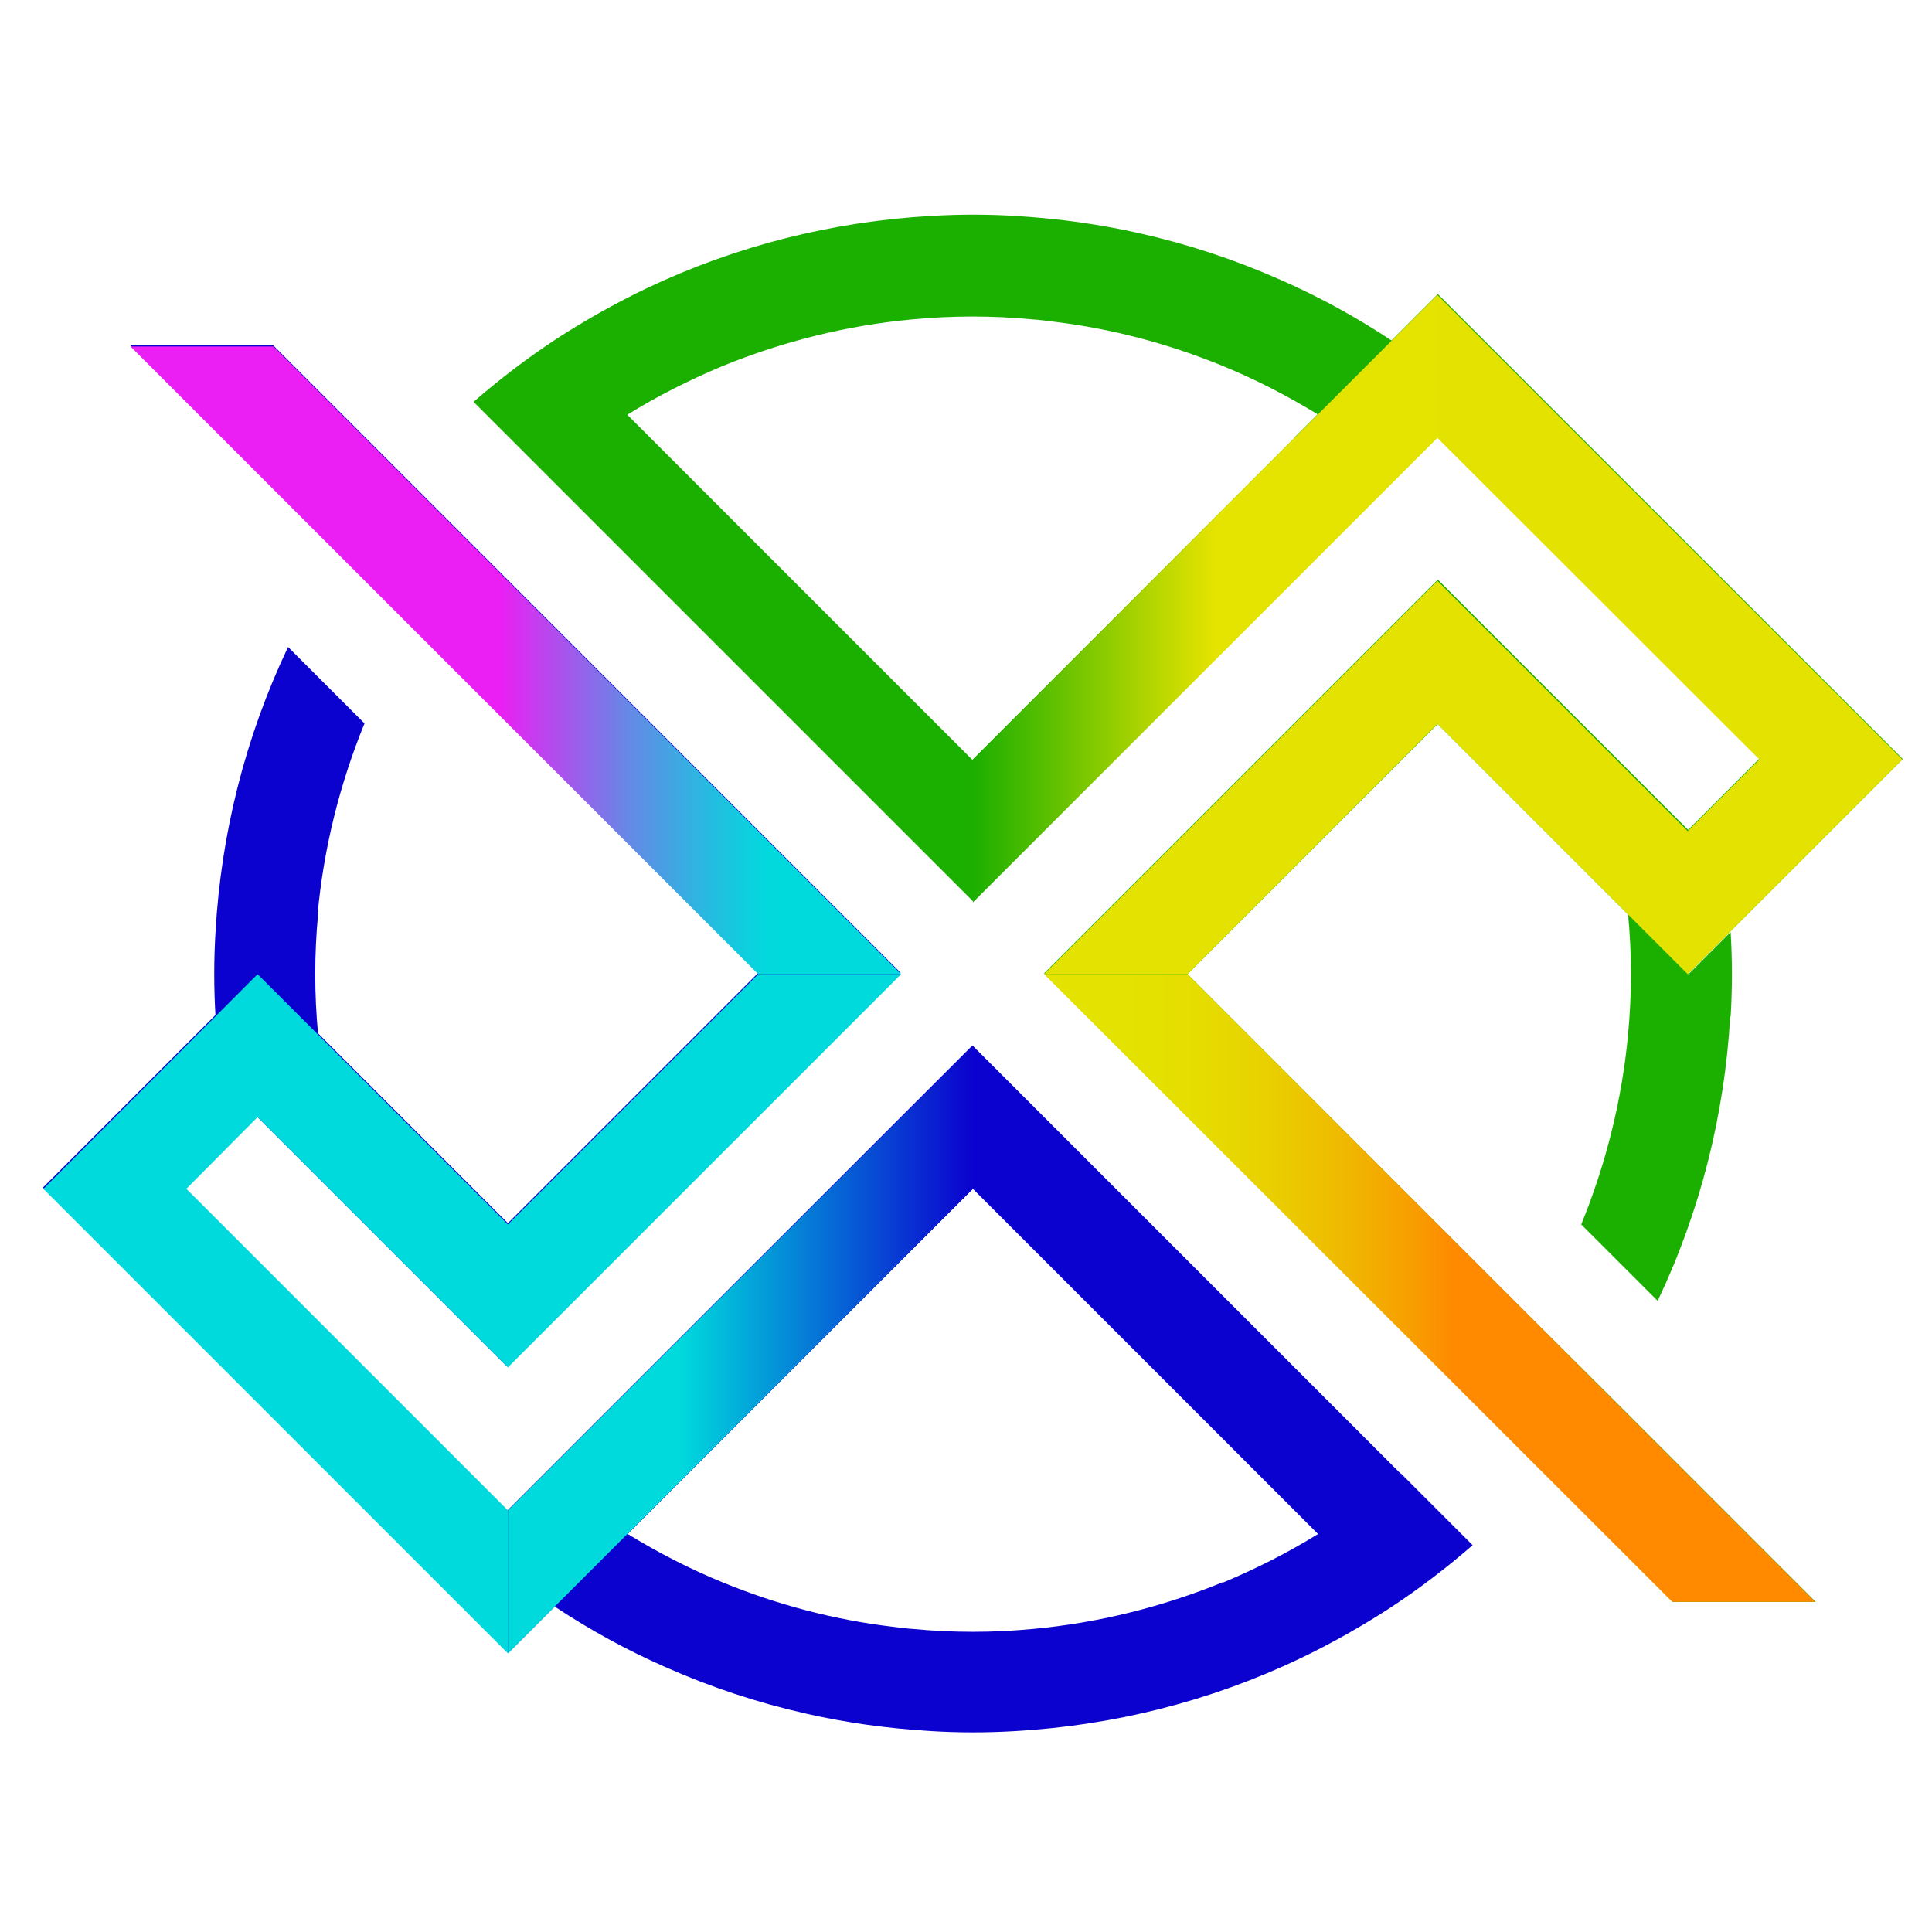
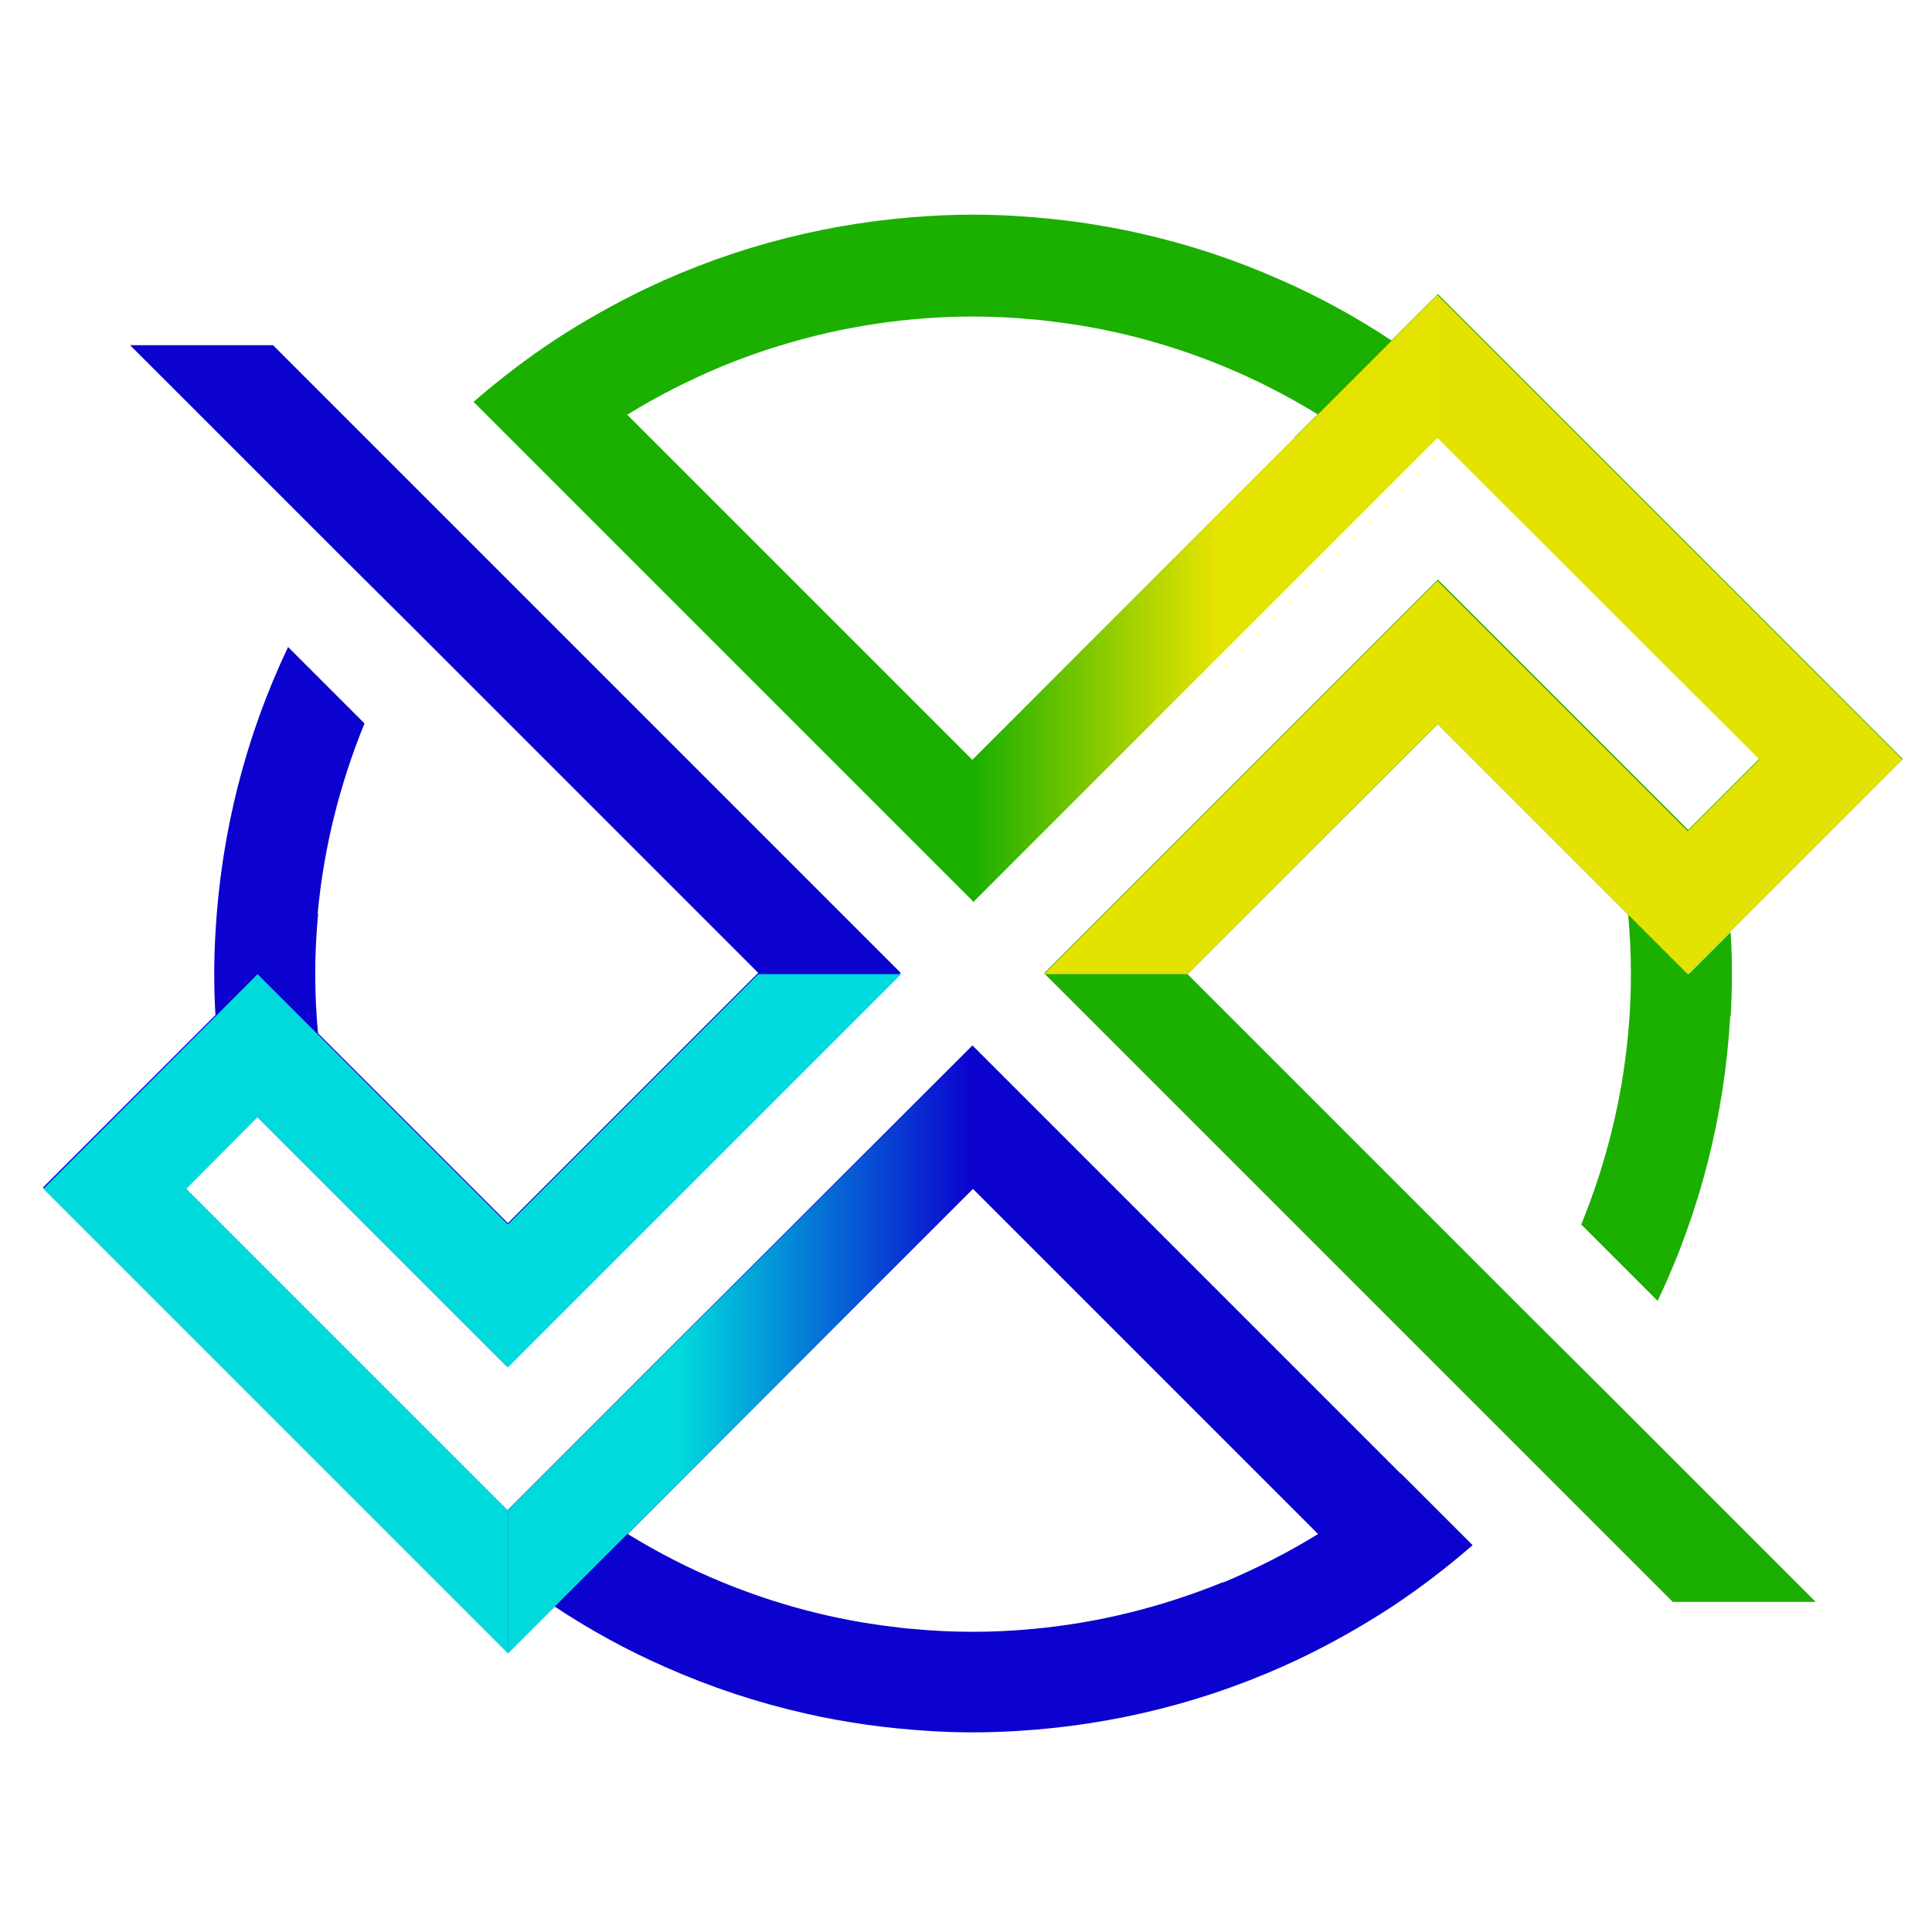
<svg xmlns="http://www.w3.org/2000/svg" width="45" height="45" viewBox="0 0 45 45" fill="none">
  <path d="M7.41 21.28C7.32 22.22 7.32 23.16 7.41 24.1L6 22.69L5.02 23.67C4.98 23.02 4.98 22.36 5.02 21.7C5.15 19.42 5.71 17.17 6.71 15.07L8.49 16.85C7.91 18.27 7.54 19.76 7.4 21.27L7.41 21.28Z" fill="#0B02CF" />
  <path d="M33.48 16.86L37.64 21.02L37.9 21.28L39.31 22.69L40.98 21.02L42.65 19.35L44.32 17.68L33.49 6.85L32.41 7.93C31.58 7.38 30.72 6.91 29.83 6.52C28.77 6.05 27.68 5.69 26.57 5.44C26.1 5.33 25.63 5.25 25.16 5.18C24.66 5.11 24.15 5.06 23.65 5.03C23 4.99 22.34 4.99 21.68 5.03C19.4 5.16 17.15 5.72 15.05 6.72C14.32 7.07 13.61 7.47 12.92 7.92C12.27 8.35 11.64 8.83 11.03 9.36L12.7 11.03L15.17 13.5L22.66 20.99L24.33 19.32L26 17.65L31.83 11.82L32.63 11.02L33.49 10.16L38.82 15.49L40.99 17.66L39.9 18.75L39.32 19.33L36.83 16.84L35.16 15.17L33.49 13.5L27.66 19.33L25.99 21L24.32 22.67L25.99 24.34L30.15 28.5L31.82 30.17L35.96 34.31L35.99 34.34L38.96 37.31H42.29L37.66 32.68L37.41 32.43L35.7 30.73L33.49 28.52L31.82 26.85L27.66 22.69L33.49 16.86H33.48ZM30.15 10.2L28.48 11.87L24.32 16.03L22.65 17.7L14.61 9.66C15.32 9.22 16.06 8.85 16.82 8.53C18.24 7.95 19.73 7.58 21.24 7.44C22.18 7.35 23.12 7.35 24.06 7.44C24.21 7.45 24.37 7.47 24.52 7.49C25.87 7.65 27.2 8 28.47 8.52C29.23 8.83 29.97 9.21 30.69 9.65L30.15 10.19V10.2Z" fill="#1BAF00" />
  <path d="M32.62 34.32L30.15 31.85L28.48 30.18L22.65 24.35L20.98 26.02L19.31 27.69L15.15 31.85L13.48 33.52L12.68 34.32L11.82 35.18L10.15 33.51L8.48 31.84L6.48 29.84L4.31 27.67L5.4 26.58L5.98 26L11.81 31.83L13.48 30.16L17.64 26L19.31 24.33L20.98 22.66L6.36 8.04H3.03L7.91 12.92L9.62 14.62L11.83 16.83L17.66 22.66L15.99 24.33L11.83 28.49L6 22.66L5.02 23.64L4.34 24.32L2.67 25.99L1 27.66L2.67 29.33L6.83 33.49L8.5 35.16L10.17 36.83L11.84 38.5L12.92 37.42C13.75 37.97 14.61 38.44 15.5 38.83C16.56 39.3 17.65 39.66 18.76 39.91C19.23 40.02 19.7 40.1 20.17 40.17C20.67 40.24 21.18 40.29 21.68 40.32C22.33 40.36 22.99 40.36 23.65 40.32C25.93 40.19 28.18 39.63 30.28 38.63C31.01 38.28 31.72 37.88 32.41 37.43C33.06 37 33.69 36.52 34.3 35.99L32.63 34.32H32.62ZM28.49 36.85C27.07 37.43 25.58 37.8 24.07 37.94C23.13 38.03 22.19 38.03 21.25 37.94C21.1 37.93 20.94 37.91 20.79 37.89C19.44 37.73 18.11 37.38 16.84 36.86C16.08 36.55 15.34 36.17 14.62 35.73L22.66 27.69L30.7 35.73C29.99 36.17 29.25 36.54 28.49 36.86V36.85Z" fill="#0B02CF" />
  <path d="M40.3 23.67C40.17 25.95 39.61 28.2 38.61 30.3L36.83 28.52C37.41 27.1 37.78 25.61 37.92 24.1C38.01 23.16 38.01 22.22 37.92 21.28L39.33 22.69L40.31 21.71C40.35 22.36 40.35 23.02 40.31 23.68L40.3 23.67Z" fill="#1BAF00" />
  <path d="M22.66 17.69L33.48 6.87V10.2L22.66 21.02V17.69Z" fill="url(#paint0_linear_120_87)" />
-   <path d="M27.66 22.69H24.32L38.95 37.31H42.28L27.66 22.69Z" fill="url(#paint1_linear_120_87)" />
-   <path d="M3.04 8.07H6.37L20.99 22.69H17.66L3.04 8.07Z" fill="url(#paint2_linear_120_87)" />
  <path d="M11.83 38.51V35.18L22.66 24.36V27.69L11.83 38.51Z" fill="url(#paint3_linear_120_87)" />
  <path d="M20.99 22.69H17.66L11.83 28.52L6 22.69L1.01 27.69L11.83 38.51V35.18L4.34 27.69L6 26.02L11.83 31.85L20.99 22.69Z" fill="#00DADD" />
  <path d="M33.48 6.87V10.2L40.98 17.69L39.31 19.36L33.48 13.53L24.32 22.69H27.66L33.48 16.86L39.31 22.69L44.31 17.69L33.48 6.87Z" fill="#E4E200" />
  <defs>
    <linearGradient id="paint0_linear_120_87" x1="22.66" y1="13.95" x2="33.48" y2="13.95" gradientUnits="userSpaceOnUse">
      <stop stop-color="#1BAF00" />
      <stop offset="0.36" stop-color="#AAD300" />
      <stop offset="0.52" stop-color="#E5E300" />
    </linearGradient>
    <linearGradient id="paint1_linear_120_87" x1="24.32" y1="30" x2="42.28" y2="30" gradientUnits="userSpaceOnUse">
      <stop offset="0.11" stop-color="#E4E200" />
      <stop offset="0.2" stop-color="#E5DD00" />
      <stop offset="0.29" stop-color="#E9D000" />
      <stop offset="0.38" stop-color="#EFBB00" />
      <stop offset="0.48" stop-color="#F89D00" />
      <stop offset="0.53" stop-color="#FF8A00" />
    </linearGradient>
    <linearGradient id="paint2_linear_120_87" x1="20.99" y1="15.38" x2="3.04" y2="15.38" gradientUnits="userSpaceOnUse">
      <stop offset="0.17" stop-color="#00DADD" />
      <stop offset="0.2" stop-color="#0DCFDE" />
      <stop offset="0.27" stop-color="#31B2E1" />
      <stop offset="0.36" stop-color="#6A85E6" />
      <stop offset="0.46" stop-color="#B946EE" />
      <stop offset="0.52" stop-color="#EB1FF3" />
    </linearGradient>
    <linearGradient id="paint3_linear_120_87" x1="22.66" y1="31.43" x2="11.83" y2="31.43" gradientUnits="userSpaceOnUse">
      <stop stop-color="#0B02CF" />
      <stop offset="0.63" stop-color="#00DADD" />
    </linearGradient>
  </defs>
</svg>